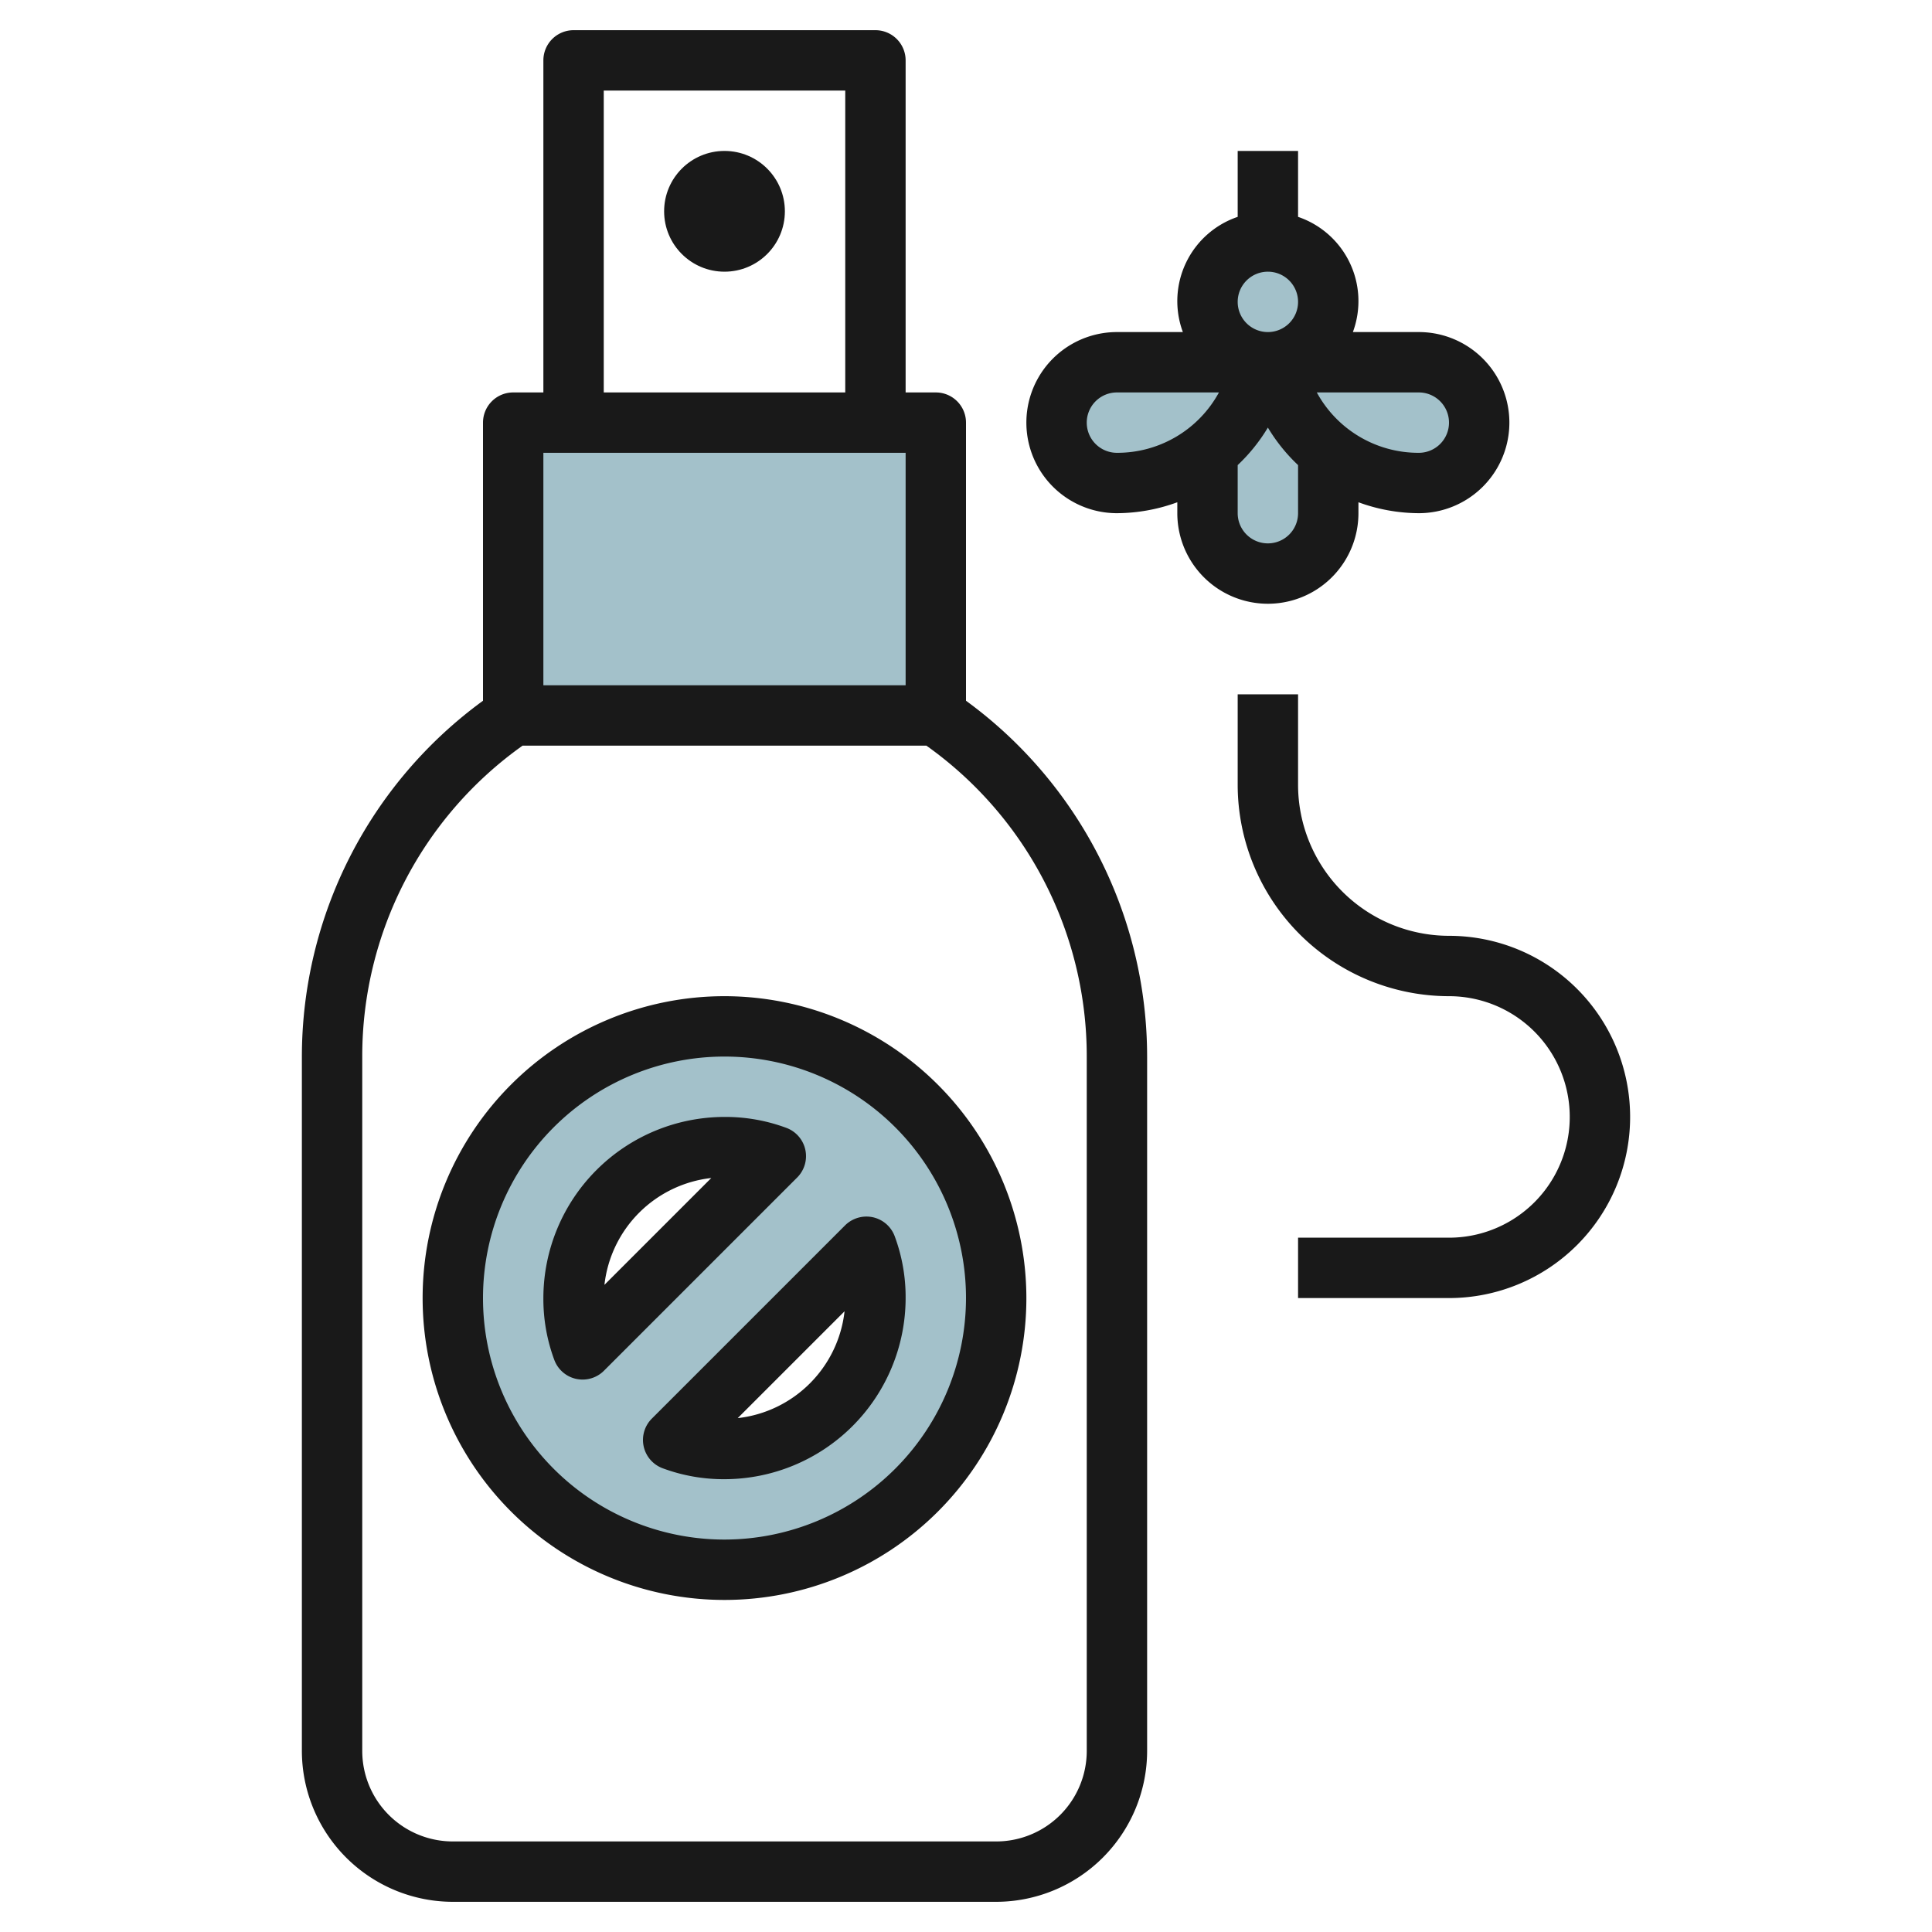
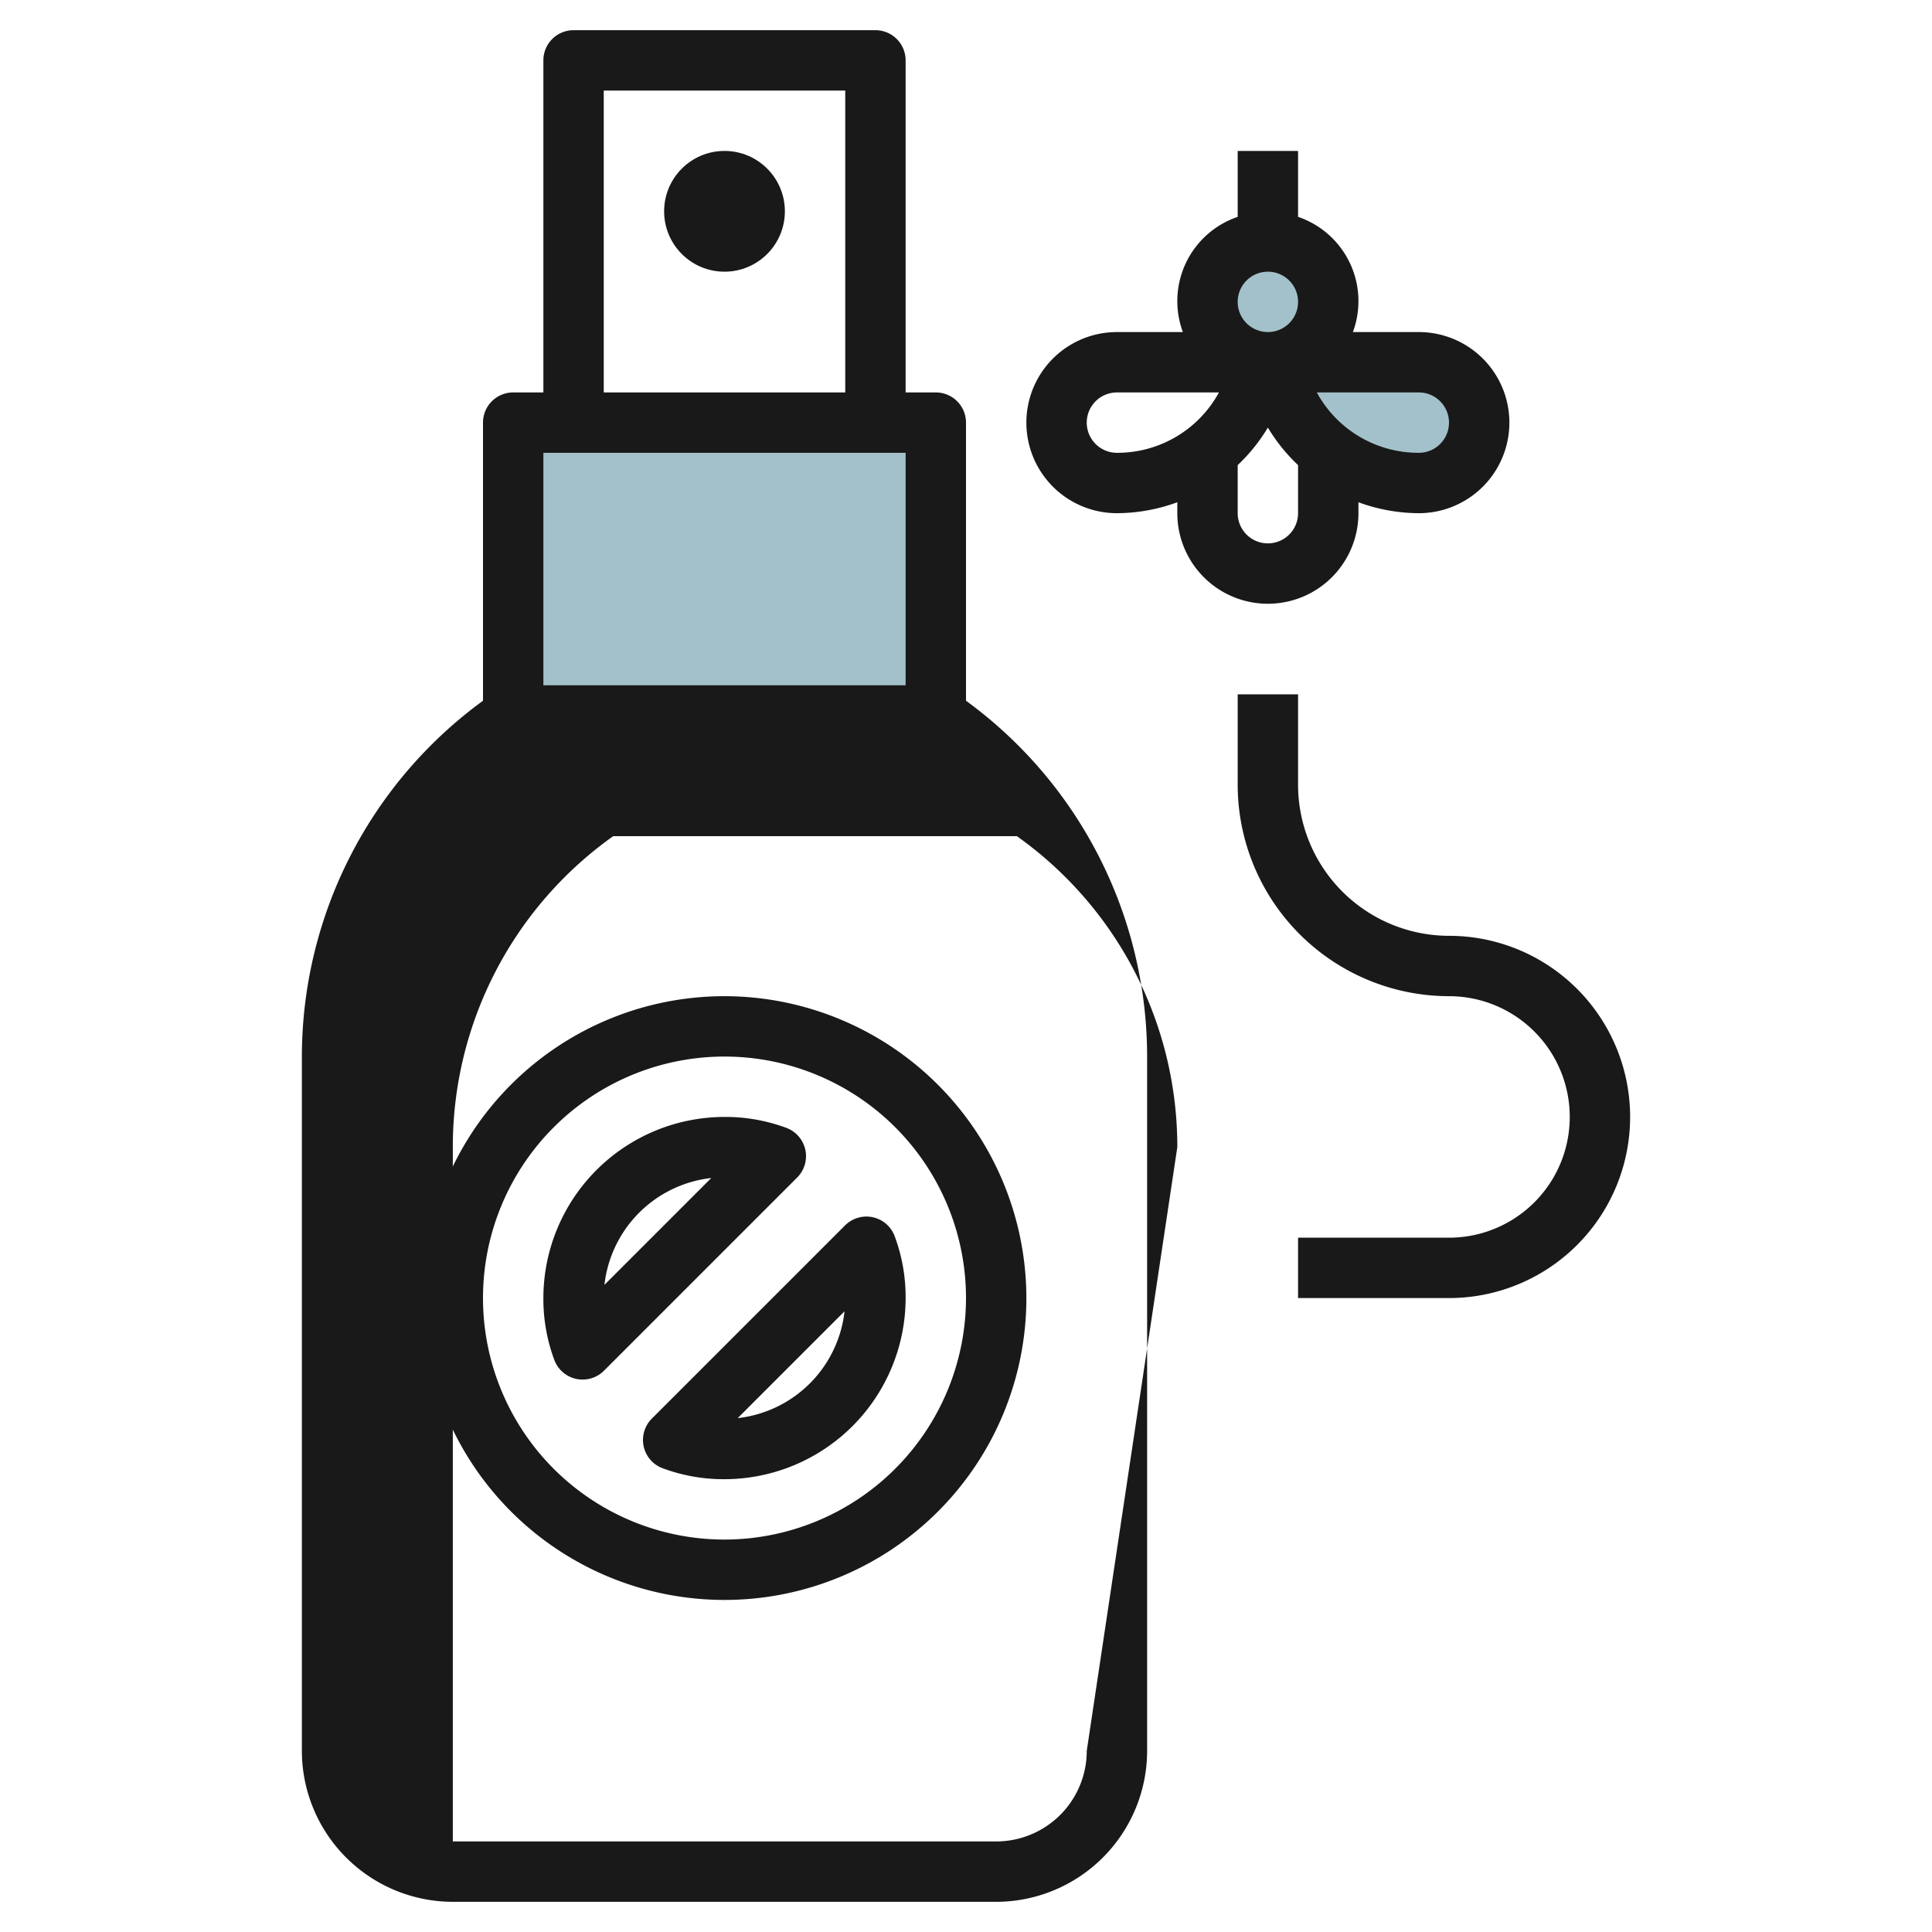
<svg xmlns="http://www.w3.org/2000/svg" id="Layer_3" height="512" viewBox="0 0 64 64" width="512" data-name="Layer 3">
-   <path d="m40 12v5a2 2 0 0 0 2 2 2 2 0 0 0 2-2v-5" fill="#a3c1ca" />
  <path d="m17 23.758v-9.758h14v9.758" fill="#a3c1ca" />
-   <path d="m24 34a9 9 0 1 0 9 9 9 9 0 0 0 -9-9zm-5 9a5 5 0 0 1 5-5 4.788 4.788 0 0 1 1.7.3l-6.4 6.4a4.788 4.788 0 0 1 -.3-1.7zm5 5a4.788 4.788 0 0 1 -1.7-.3l6.4-6.4a4.788 4.788 0 0 1 .3 1.7 5 5 0 0 1 -5 5z" fill="#a3c1ca" />
  <circle cx="42" cy="10" fill="#a3c1ca" r="2" />
-   <path d="m42 12h-5a2 2 0 0 0 -2 2 2 2 0 0 0 2 2 4.856 4.856 0 0 0 4.342-2.683z" fill="#a3c1ca" />
  <path d="m42 12h5a2 2 0 0 1 2 2 2 2 0 0 1 -2 2 4.856 4.856 0 0 1 -4.342-2.683z" fill="#a3c1ca" />
  <g fill="#191919">
-     <path d="m32 23.213v-9.213a1 1 0 0 0 -1-1h-1v-11a1 1 0 0 0 -1-1h-10a1 1 0 0 0 -1 1v11h-1a1 1 0 0 0 -1 1v9.213a14.6 14.6 0 0 0 -6 11.787v23a5.006 5.006 0 0 0 5 5h18a5.006 5.006 0 0 0 5-5v-23a14.6 14.6 0 0 0 -6-11.787zm-12-20.213h8v10h-8zm10 12v7.7h-12v-7.7zm6 43a3 3 0 0 1 -3 3h-18a3 3 0 0 1 -3-3v-23a12.621 12.621 0 0 1 5.312-10.3h13.375a12.619 12.619 0 0 1 5.313 10.3z" />
+     <path d="m32 23.213v-9.213a1 1 0 0 0 -1-1h-1v-11a1 1 0 0 0 -1-1h-10a1 1 0 0 0 -1 1v11h-1a1 1 0 0 0 -1 1v9.213a14.6 14.6 0 0 0 -6 11.787v23a5.006 5.006 0 0 0 5 5h18a5.006 5.006 0 0 0 5-5v-23a14.6 14.6 0 0 0 -6-11.787zm-12-20.213h8v10h-8zm10 12v7.7h-12v-7.7zm6 43a3 3 0 0 1 -3 3h-18v-23a12.621 12.621 0 0 1 5.312-10.3h13.375a12.619 12.619 0 0 1 5.313 10.3z" />
    <circle cx="24" cy="7" r="2" />
    <path d="m24 33a10 10 0 1 0 10 10 10.011 10.011 0 0 0 -10-10zm0 18a8 8 0 1 1 8-8 8.009 8.009 0 0 1 -8 8z" />
    <path d="m26.678 38.089a1 1 0 0 0 -.624-.725 5.789 5.789 0 0 0 -2.054-.364 6.006 6.006 0 0 0 -6 6 5.789 5.789 0 0 0 .364 2.054 1 1 0 0 0 .725.624 1.072 1.072 0 0 0 .211.022 1 1 0 0 0 .707-.293l6.4-6.4a1 1 0 0 0 .271-.918zm-6.655 4.473a4.01 4.01 0 0 1 3.539-3.539z" />
    <path d="m28.911 40.322a1.008 1.008 0 0 0 -.918.271l-6.4 6.4a1 1 0 0 0 .353 1.643 5.789 5.789 0 0 0 2.054.364 6.006 6.006 0 0 0 6-6 5.789 5.789 0 0 0 -.364-2.054 1 1 0 0 0 -.725-.624zm-4.473 6.655 3.539-3.539a4.01 4.01 0 0 1 -3.539 3.539z" />
    <path d="m45 17v-.362a5.863 5.863 0 0 0 2 .362 3 3 0 0 0 0-6h-2.184a2.947 2.947 0 0 0 -1.816-3.816v-2.184h-2v2.184a2.947 2.947 0 0 0 -1.816 3.816h-2.184a3 3 0 0 0 0 6 5.863 5.863 0 0 0 2-.362v.362a3 3 0 0 0 6 0zm3-3a1 1 0 0 1 -1 1 3.833 3.833 0 0 1 -3.379-2h3.379a1 1 0 0 1 1 1zm-7-4a1 1 0 1 1 1 1 1 1 0 0 1 -1-1zm-5 4a1 1 0 0 1 1-1h3.379a3.833 3.833 0 0 1 -3.379 2 1 1 0 0 1 -1-1zm5 3v-1.593a5.829 5.829 0 0 0 1-1.243 5.829 5.829 0 0 0 1 1.243v1.593a1 1 0 0 1 -2 0z" />
    <path d="m48 31a5.006 5.006 0 0 1 -5-5v-3h-2v3a7.009 7.009 0 0 0 7 7 4 4 0 0 1 0 8h-5v2h5a6 6 0 0 0 0-12z" />
  </g>
</svg>